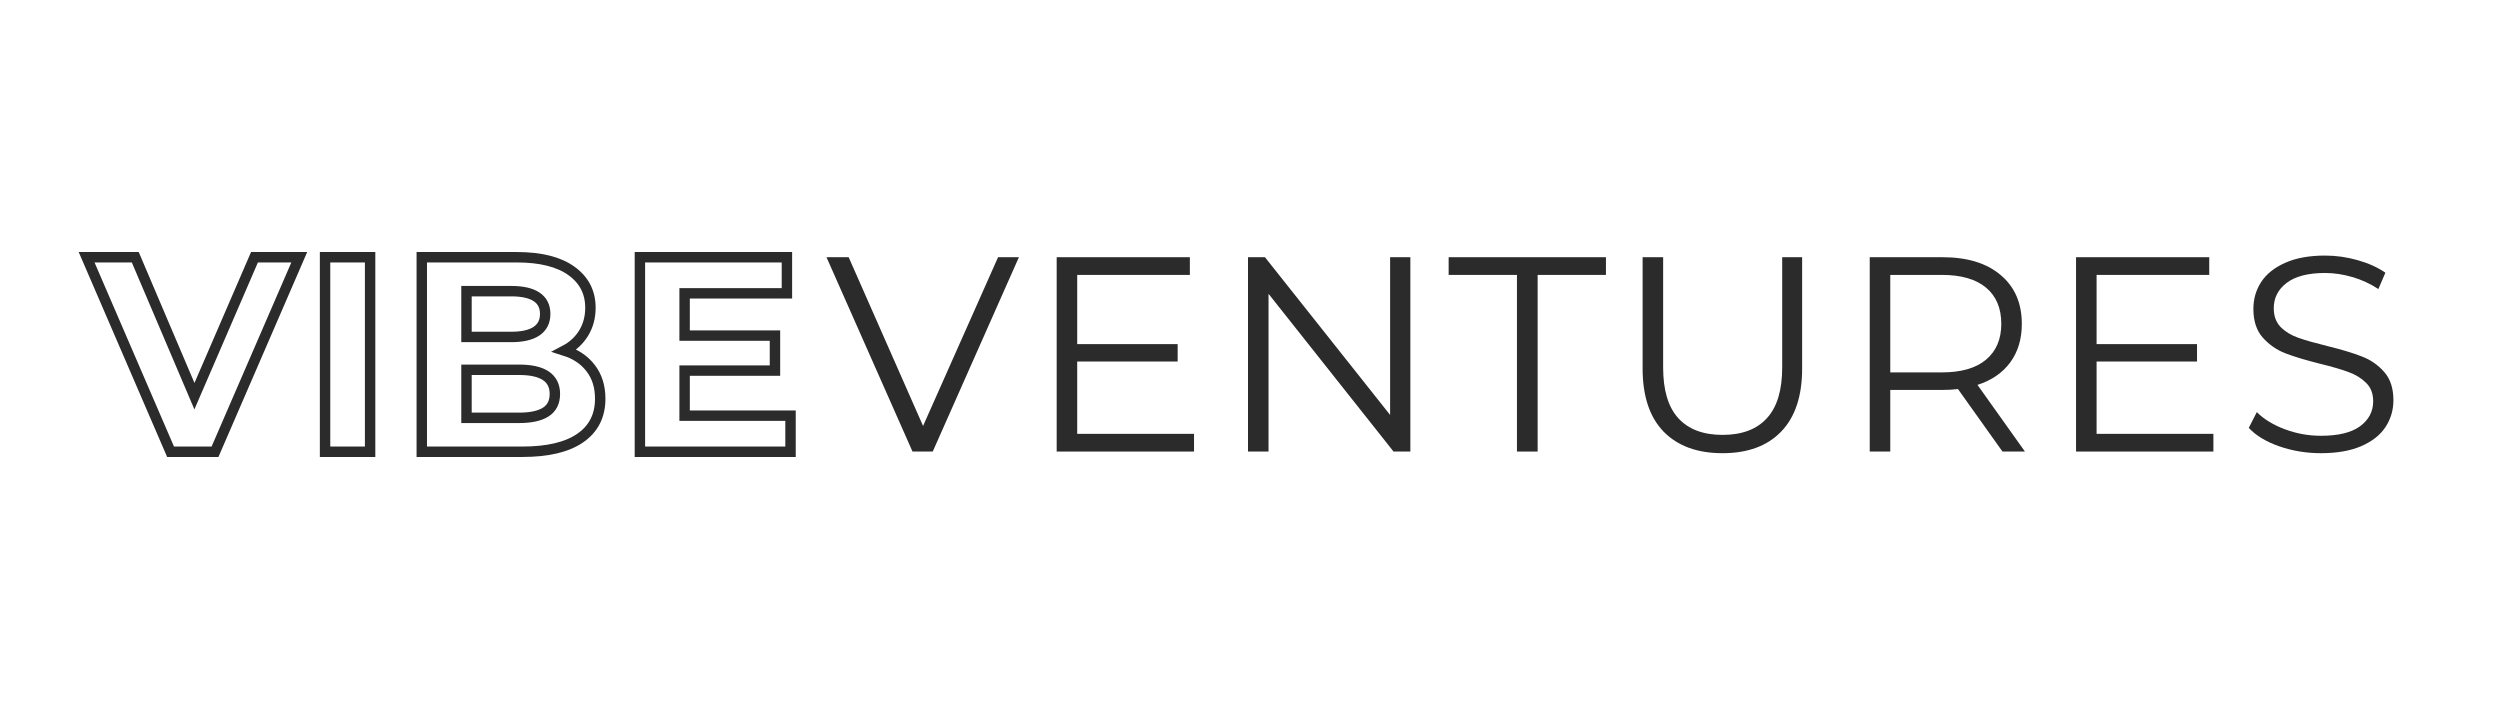
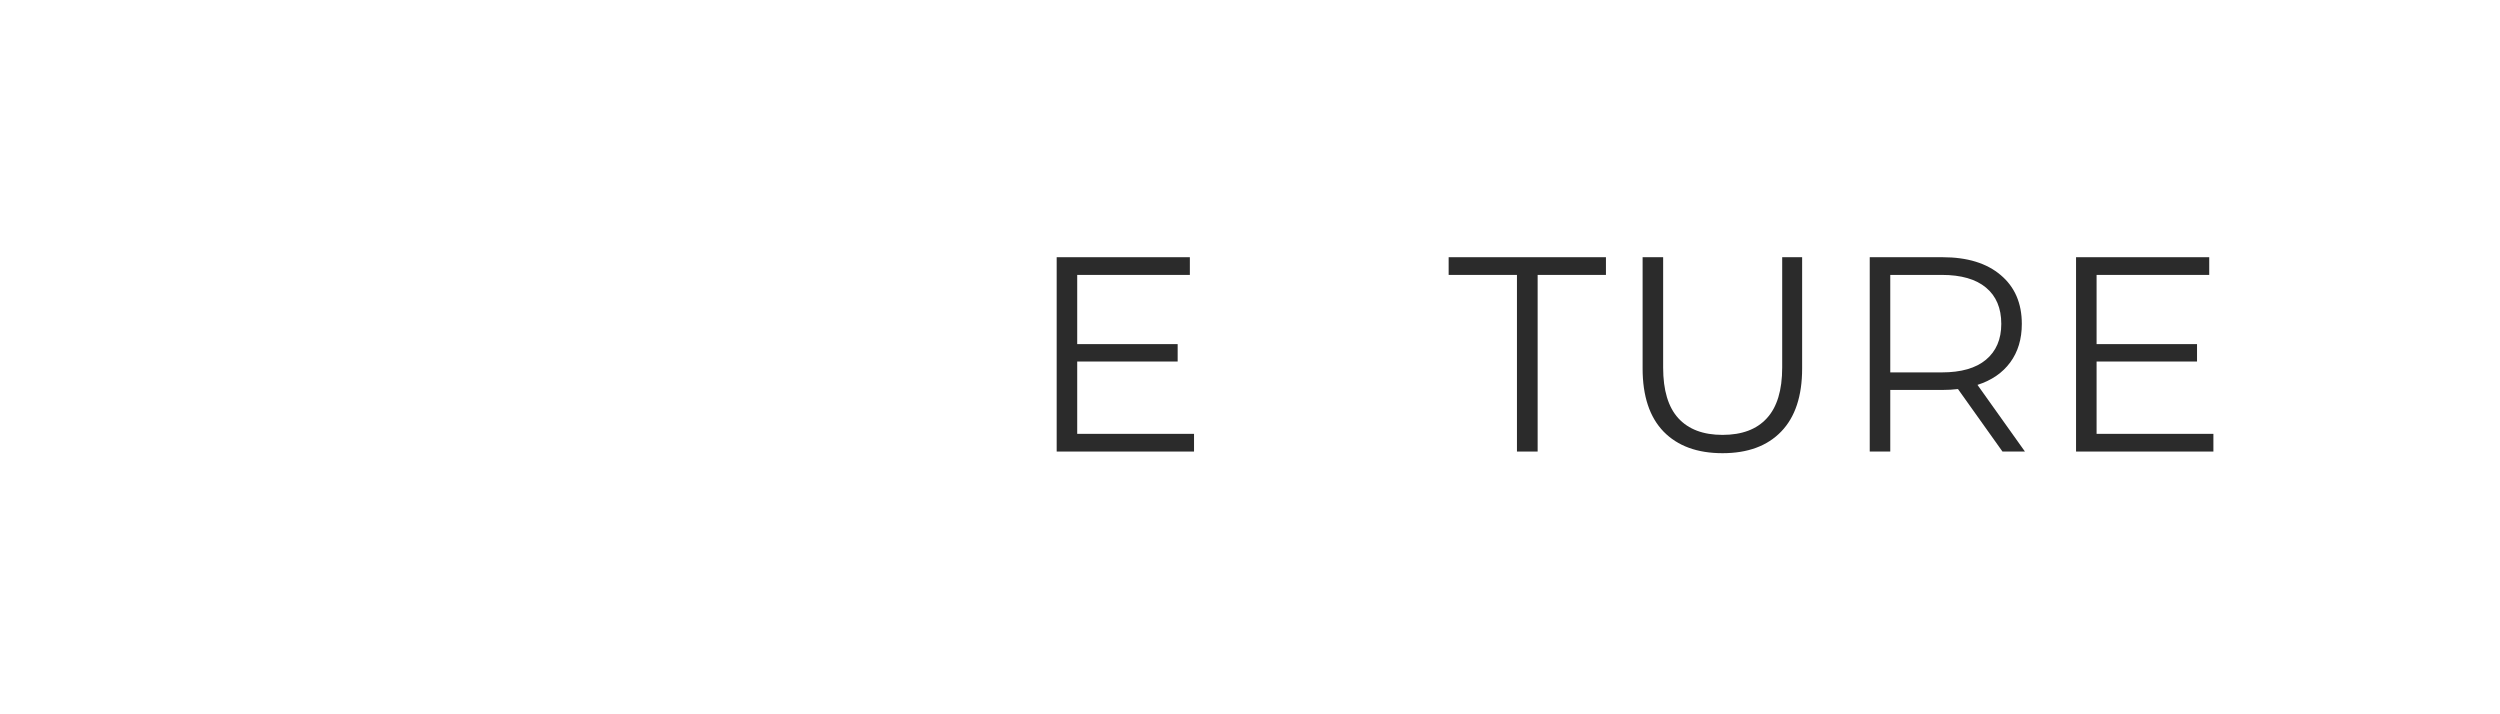
<svg xmlns="http://www.w3.org/2000/svg" width="350" viewBox="0 0 262.5 75" height="100" preserveAspectRatio="xMidYMid meet">
  <defs>
    <g />
  </defs>
-   <path stroke-linecap="butt" transform="matrix(0.684, 0, 0, 0.684, 8.43, 17.338)" fill="none" stroke-linejoin="miter" d="M 33.615 14.141 L 20.682 44.001 L 13.858 44.001 L 0.971 14.141 L 8.441 14.141 L 17.522 35.469 L 26.74 14.141 Z M 37.575 14.141 L 44.49 14.141 L 44.49 44.001 L 37.575 44.001 Z M 74.345 28.474 C 76.053 29.011 77.391 29.914 78.351 31.177 C 79.328 32.445 79.814 34 79.814 35.857 C 79.814 38.469 78.796 40.475 76.762 41.886 C 74.728 43.298 71.761 44.001 67.864 44.001 L 52.422 44.001 L 52.422 14.141 L 67.012 14.141 C 70.647 14.141 73.442 14.838 75.385 16.232 C 77.333 17.621 78.311 19.513 78.311 21.901 C 78.311 23.353 77.962 24.645 77.271 25.782 C 76.573 26.925 75.602 27.816 74.345 28.474 Z M 59.286 19.347 L 59.286 26.376 L 66.155 26.376 C 67.864 26.376 69.161 26.079 70.041 25.485 C 70.921 24.885 71.367 24.005 71.367 22.839 C 71.367 21.673 70.921 20.799 70.041 20.221 C 69.161 19.638 67.864 19.347 66.155 19.347 Z M 67.355 38.795 C 69.173 38.795 70.544 38.492 71.47 37.897 C 72.39 37.297 72.853 36.377 72.853 35.126 C 72.853 32.657 71.019 31.417 67.355 31.417 L 59.286 31.417 L 59.286 38.795 Z M 109.028 38.457 L 109.028 44.001 L 85.906 44.001 L 85.906 14.141 L 108.474 14.141 L 108.474 19.678 L 92.769 19.678 L 92.769 26.17 L 106.639 26.17 L 106.639 31.542 L 92.769 31.542 L 92.769 38.457 Z M 109.028 38.457 " stroke="#2b2b2b" stroke-width="1.6" stroke-opacity="1" stroke-miterlimit="4" />
  <g fill="#2b2b2b" fill-opacity="1">
    <g transform="translate(86.688, 47.413)">
      <g>
-         <path d="M 20.297 -20.406 L 11.25 0 L 9.125 0 L 0.094 -20.406 L 2.422 -20.406 L 10.234 -2.688 L 18.109 -20.406 Z M 20.297 -20.406 " />
-       </g>
+         </g>
    </g>
  </g>
  <g fill="#2b2b2b" fill-opacity="1">
    <g transform="translate(107.623, 47.413)">
      <g>
        <path d="M 17.75 -1.859 L 17.75 0 L 3.328 0 L 3.328 -20.406 L 17.312 -20.406 L 17.312 -18.547 L 5.484 -18.547 L 5.484 -11.281 L 16.031 -11.281 L 16.031 -9.453 L 5.484 -9.453 L 5.484 -1.859 Z M 17.75 -1.859 " />
      </g>
    </g>
  </g>
  <g fill="#2b2b2b" fill-opacity="1">
    <g transform="translate(127.712, 47.413)">
      <g>
-         <path d="M 20.375 -20.406 L 20.375 0 L 18.609 0 L 5.484 -16.562 L 5.484 0 L 3.328 0 L 3.328 -20.406 L 5.109 -20.406 L 18.25 -3.844 L 18.25 -20.406 Z M 20.375 -20.406 " />
-       </g>
+         </g>
    </g>
  </g>
  <g fill="#2b2b2b" fill-opacity="1">
    <g transform="translate(151.999, 47.413)">
      <g>
        <path d="M 7.281 -18.547 L 0.109 -18.547 L 0.109 -20.406 L 16.625 -20.406 L 16.625 -18.547 L 9.453 -18.547 L 9.453 0 L 7.281 0 Z M 7.281 -18.547 " />
      </g>
    </g>
  </g>
  <g fill="#2b2b2b" fill-opacity="1">
    <g transform="translate(169.318, 47.413)">
      <g>
        <path d="M 11.547 0.172 C 8.898 0.172 6.836 -0.582 5.359 -2.094 C 3.891 -3.613 3.156 -5.82 3.156 -8.719 L 3.156 -20.406 L 5.312 -20.406 L 5.312 -8.812 C 5.312 -6.438 5.844 -4.664 6.906 -3.5 C 7.977 -2.332 9.523 -1.75 11.547 -1.75 C 13.586 -1.75 15.141 -2.332 16.203 -3.5 C 17.273 -4.664 17.812 -6.438 17.812 -8.812 L 17.812 -20.406 L 19.906 -20.406 L 19.906 -8.719 C 19.906 -5.82 19.172 -3.613 17.703 -2.094 C 16.242 -0.582 14.191 0.172 11.547 0.172 Z M 11.547 0.172 " />
      </g>
    </g>
  </g>
  <g fill="#2b2b2b" fill-opacity="1">
    <g transform="translate(192.994, 47.413)">
      <g>
        <path d="M 17.266 0 L 12.594 -6.562 C 12.07 -6.5 11.531 -6.469 10.969 -6.469 L 5.484 -6.469 L 5.484 0 L 3.328 0 L 3.328 -20.406 L 10.969 -20.406 C 13.57 -20.406 15.609 -19.781 17.078 -18.531 C 18.555 -17.289 19.297 -15.582 19.297 -13.406 C 19.297 -11.812 18.891 -10.461 18.078 -9.359 C 17.273 -8.266 16.129 -7.477 14.641 -7 L 19.625 0 Z M 10.906 -8.312 C 12.926 -8.312 14.469 -8.754 15.531 -9.641 C 16.602 -10.535 17.141 -11.789 17.141 -13.406 C 17.141 -15.062 16.602 -16.332 15.531 -17.219 C 14.469 -18.102 12.926 -18.547 10.906 -18.547 L 5.484 -18.547 L 5.484 -8.312 Z M 10.906 -8.312 " />
      </g>
    </g>
  </g>
  <g fill="#2b2b2b" fill-opacity="1">
    <g transform="translate(214.657, 47.413)">
      <g>
        <path d="M 17.75 -1.859 L 17.75 0 L 3.328 0 L 3.328 -20.406 L 17.312 -20.406 L 17.312 -18.547 L 5.484 -18.547 L 5.484 -11.281 L 16.031 -11.281 L 16.031 -9.453 L 5.484 -9.453 L 5.484 -1.859 Z M 17.75 -1.859 " />
      </g>
    </g>
  </g>
  <g fill="#2b2b2b" fill-opacity="1">
    <g transform="translate(234.746, 47.413)">
      <g>
-         <path d="M 8.953 0.172 C 7.43 0.172 5.973 -0.066 4.578 -0.547 C 3.191 -1.035 2.125 -1.68 1.375 -2.484 L 2.219 -4.141 C 2.957 -3.398 3.938 -2.801 5.156 -2.344 C 6.383 -1.883 7.648 -1.656 8.953 -1.656 C 10.773 -1.656 12.145 -1.988 13.062 -2.656 C 13.977 -3.332 14.438 -4.207 14.438 -5.281 C 14.438 -6.094 14.188 -6.738 13.688 -7.219 C 13.195 -7.707 12.586 -8.082 11.859 -8.344 C 11.141 -8.613 10.141 -8.906 8.859 -9.219 C 7.328 -9.602 6.102 -9.973 5.188 -10.328 C 4.27 -10.691 3.484 -11.242 2.828 -11.984 C 2.18 -12.723 1.859 -13.723 1.859 -14.984 C 1.859 -16.016 2.129 -16.953 2.672 -17.797 C 3.223 -18.641 4.062 -19.312 5.188 -19.812 C 6.312 -20.32 7.711 -20.578 9.391 -20.578 C 10.555 -20.578 11.695 -20.414 12.812 -20.094 C 13.926 -19.781 14.895 -19.344 15.719 -18.781 L 14.984 -17.062 C 14.129 -17.625 13.211 -18.047 12.234 -18.328 C 11.266 -18.609 10.316 -18.75 9.391 -18.75 C 7.598 -18.75 6.25 -18.398 5.344 -17.703 C 4.445 -17.016 4 -16.129 4 -15.047 C 4 -14.223 4.242 -13.562 4.734 -13.062 C 5.234 -12.57 5.852 -12.195 6.594 -11.938 C 7.344 -11.676 8.352 -11.391 9.625 -11.078 C 11.113 -10.711 12.32 -10.348 13.25 -9.984 C 14.176 -9.629 14.957 -9.086 15.594 -8.359 C 16.238 -7.629 16.562 -6.641 16.562 -5.391 C 16.562 -4.359 16.285 -3.422 15.734 -2.578 C 15.18 -1.734 14.328 -1.062 13.172 -0.562 C 12.023 -0.07 10.617 0.172 8.953 0.172 Z M 8.953 0.172 " />
-       </g>
+         </g>
    </g>
  </g>
</svg>